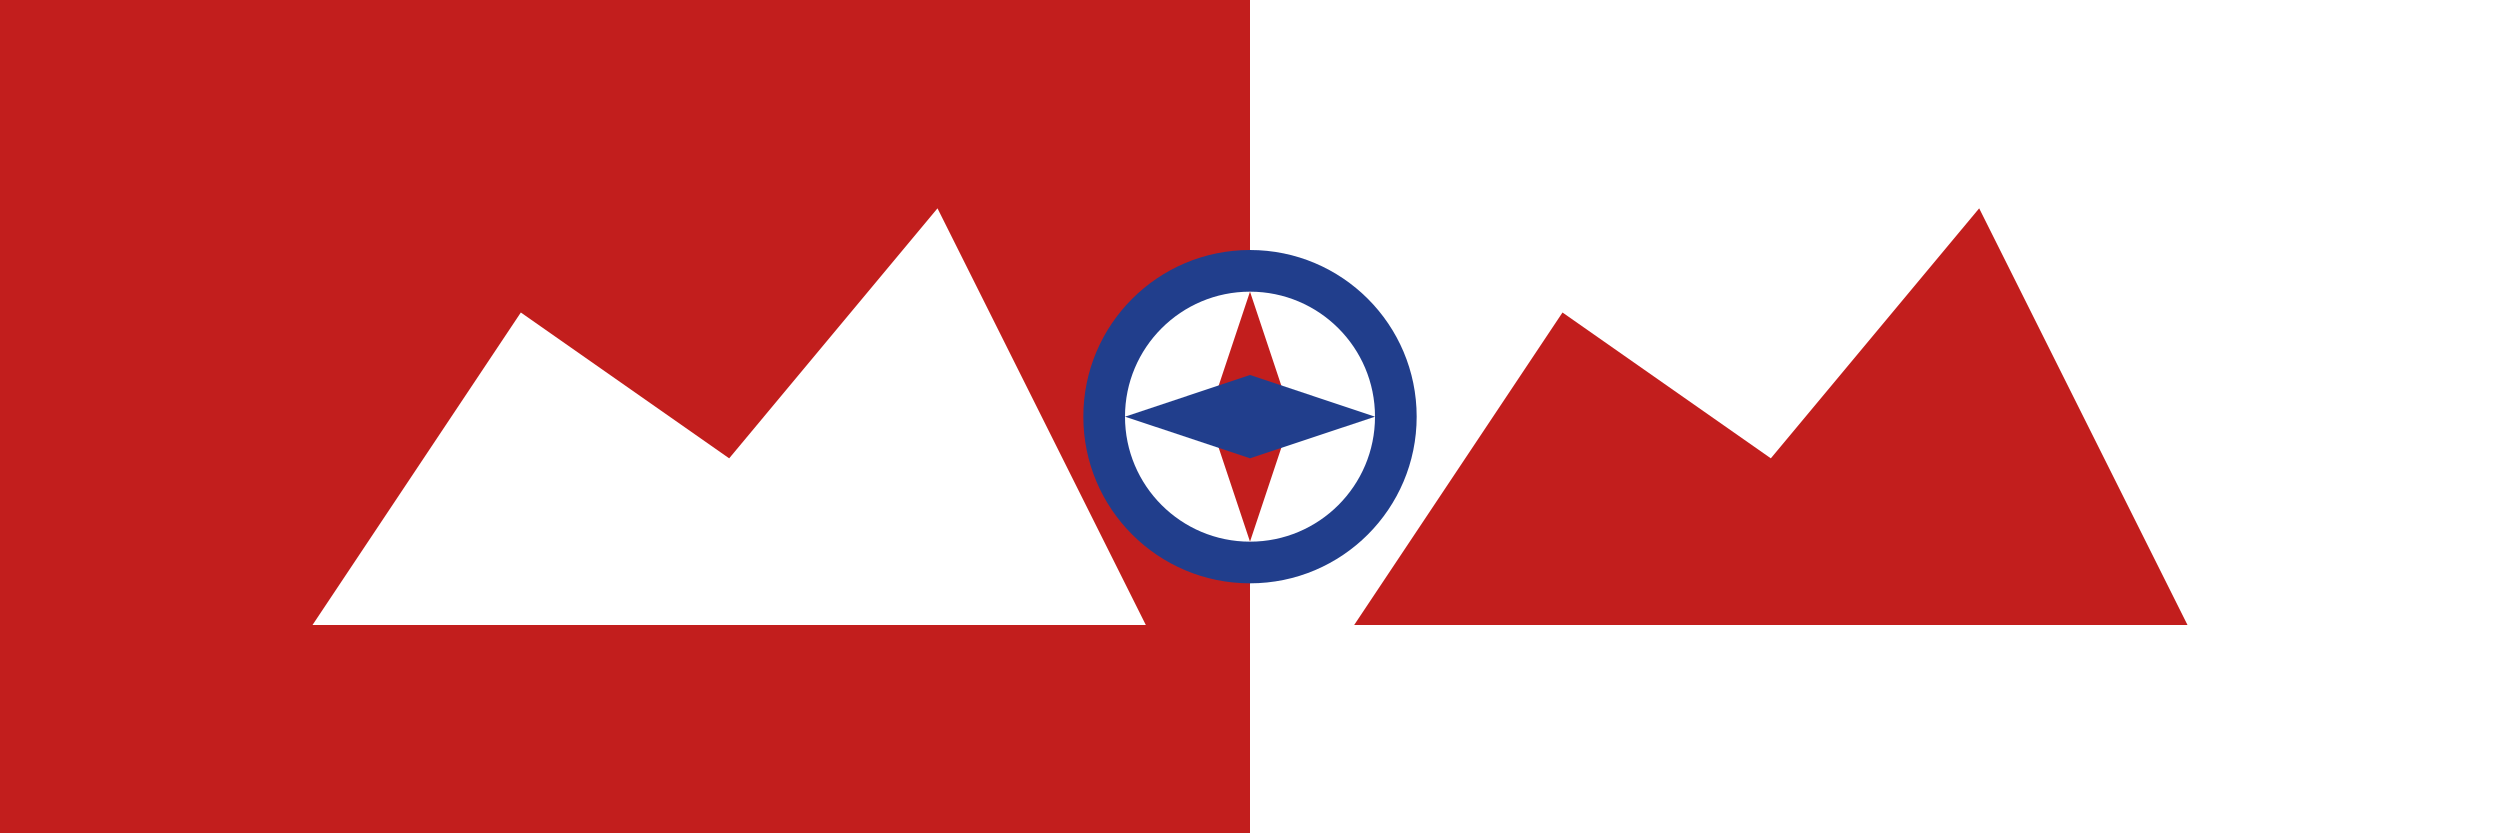
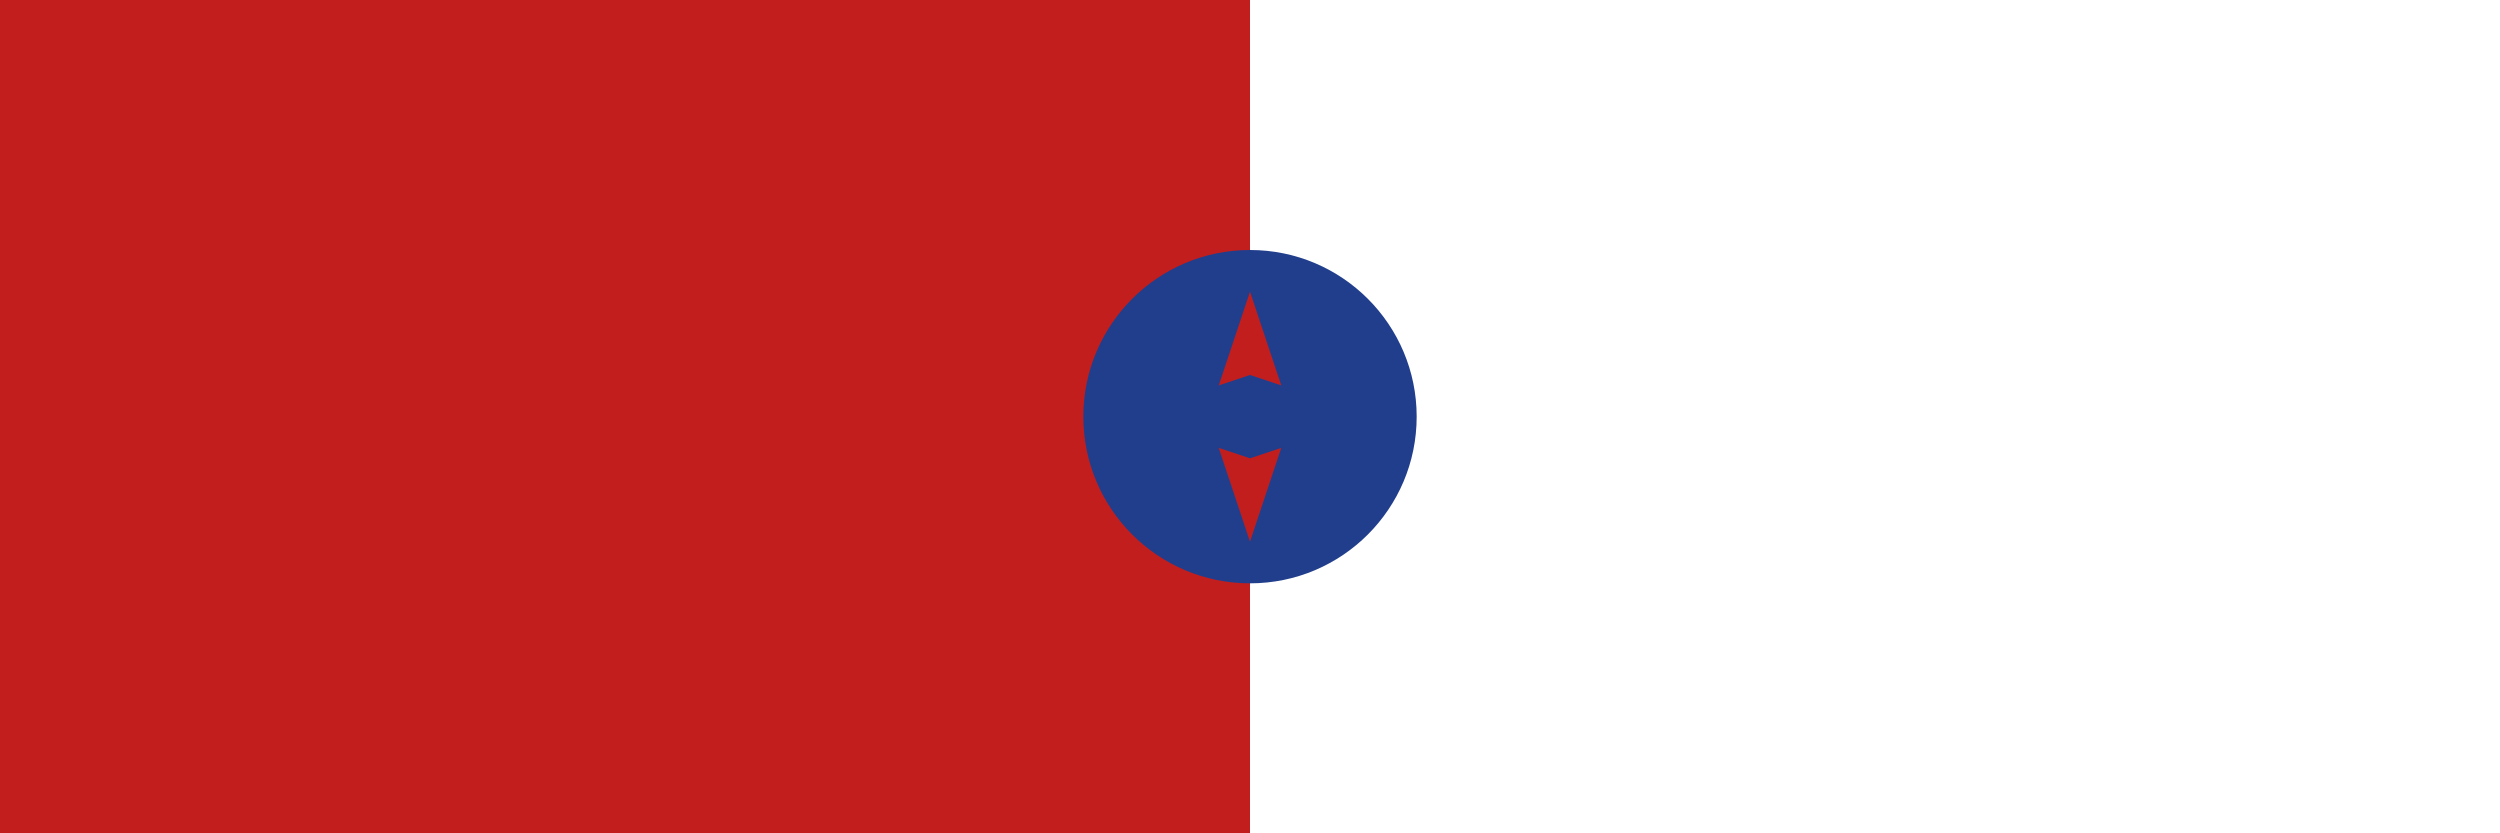
<svg xmlns="http://www.w3.org/2000/svg" width="120" height="40" viewBox="0 0 120 40">
  <rect x="0" y="0" width="120" height="40" fill="#808080" stroke="none" />
  <rect x="0" y="0" width="60" height="40" fill="#c21e1d" />
  <rect x="60" y="0" width="60" height="40" fill="#ffffff" />
-   <path d="M15 30L25 15L35 22L45 10L55 30H15Z" fill="white" />
-   <path d="M65 30L75 15L85 22L95 10L105 30H65Z" fill="#c21e1d" />
  <circle cx="60" cy="20" r="8" fill="#213e8c" />
-   <circle cx="60" cy="20" r="6" fill="white" />
  <path d="M60 14L62 20H58L60 14Z" fill="#c21e1d" />
  <path d="M60 26L58 20H62L60 26Z" fill="#c21e1d" />
  <path d="M54 20L60 18V22L54 20Z" fill="#213e8c" />
  <path d="M66 20L60 22V18L66 20Z" fill="#213e8c" />
</svg>